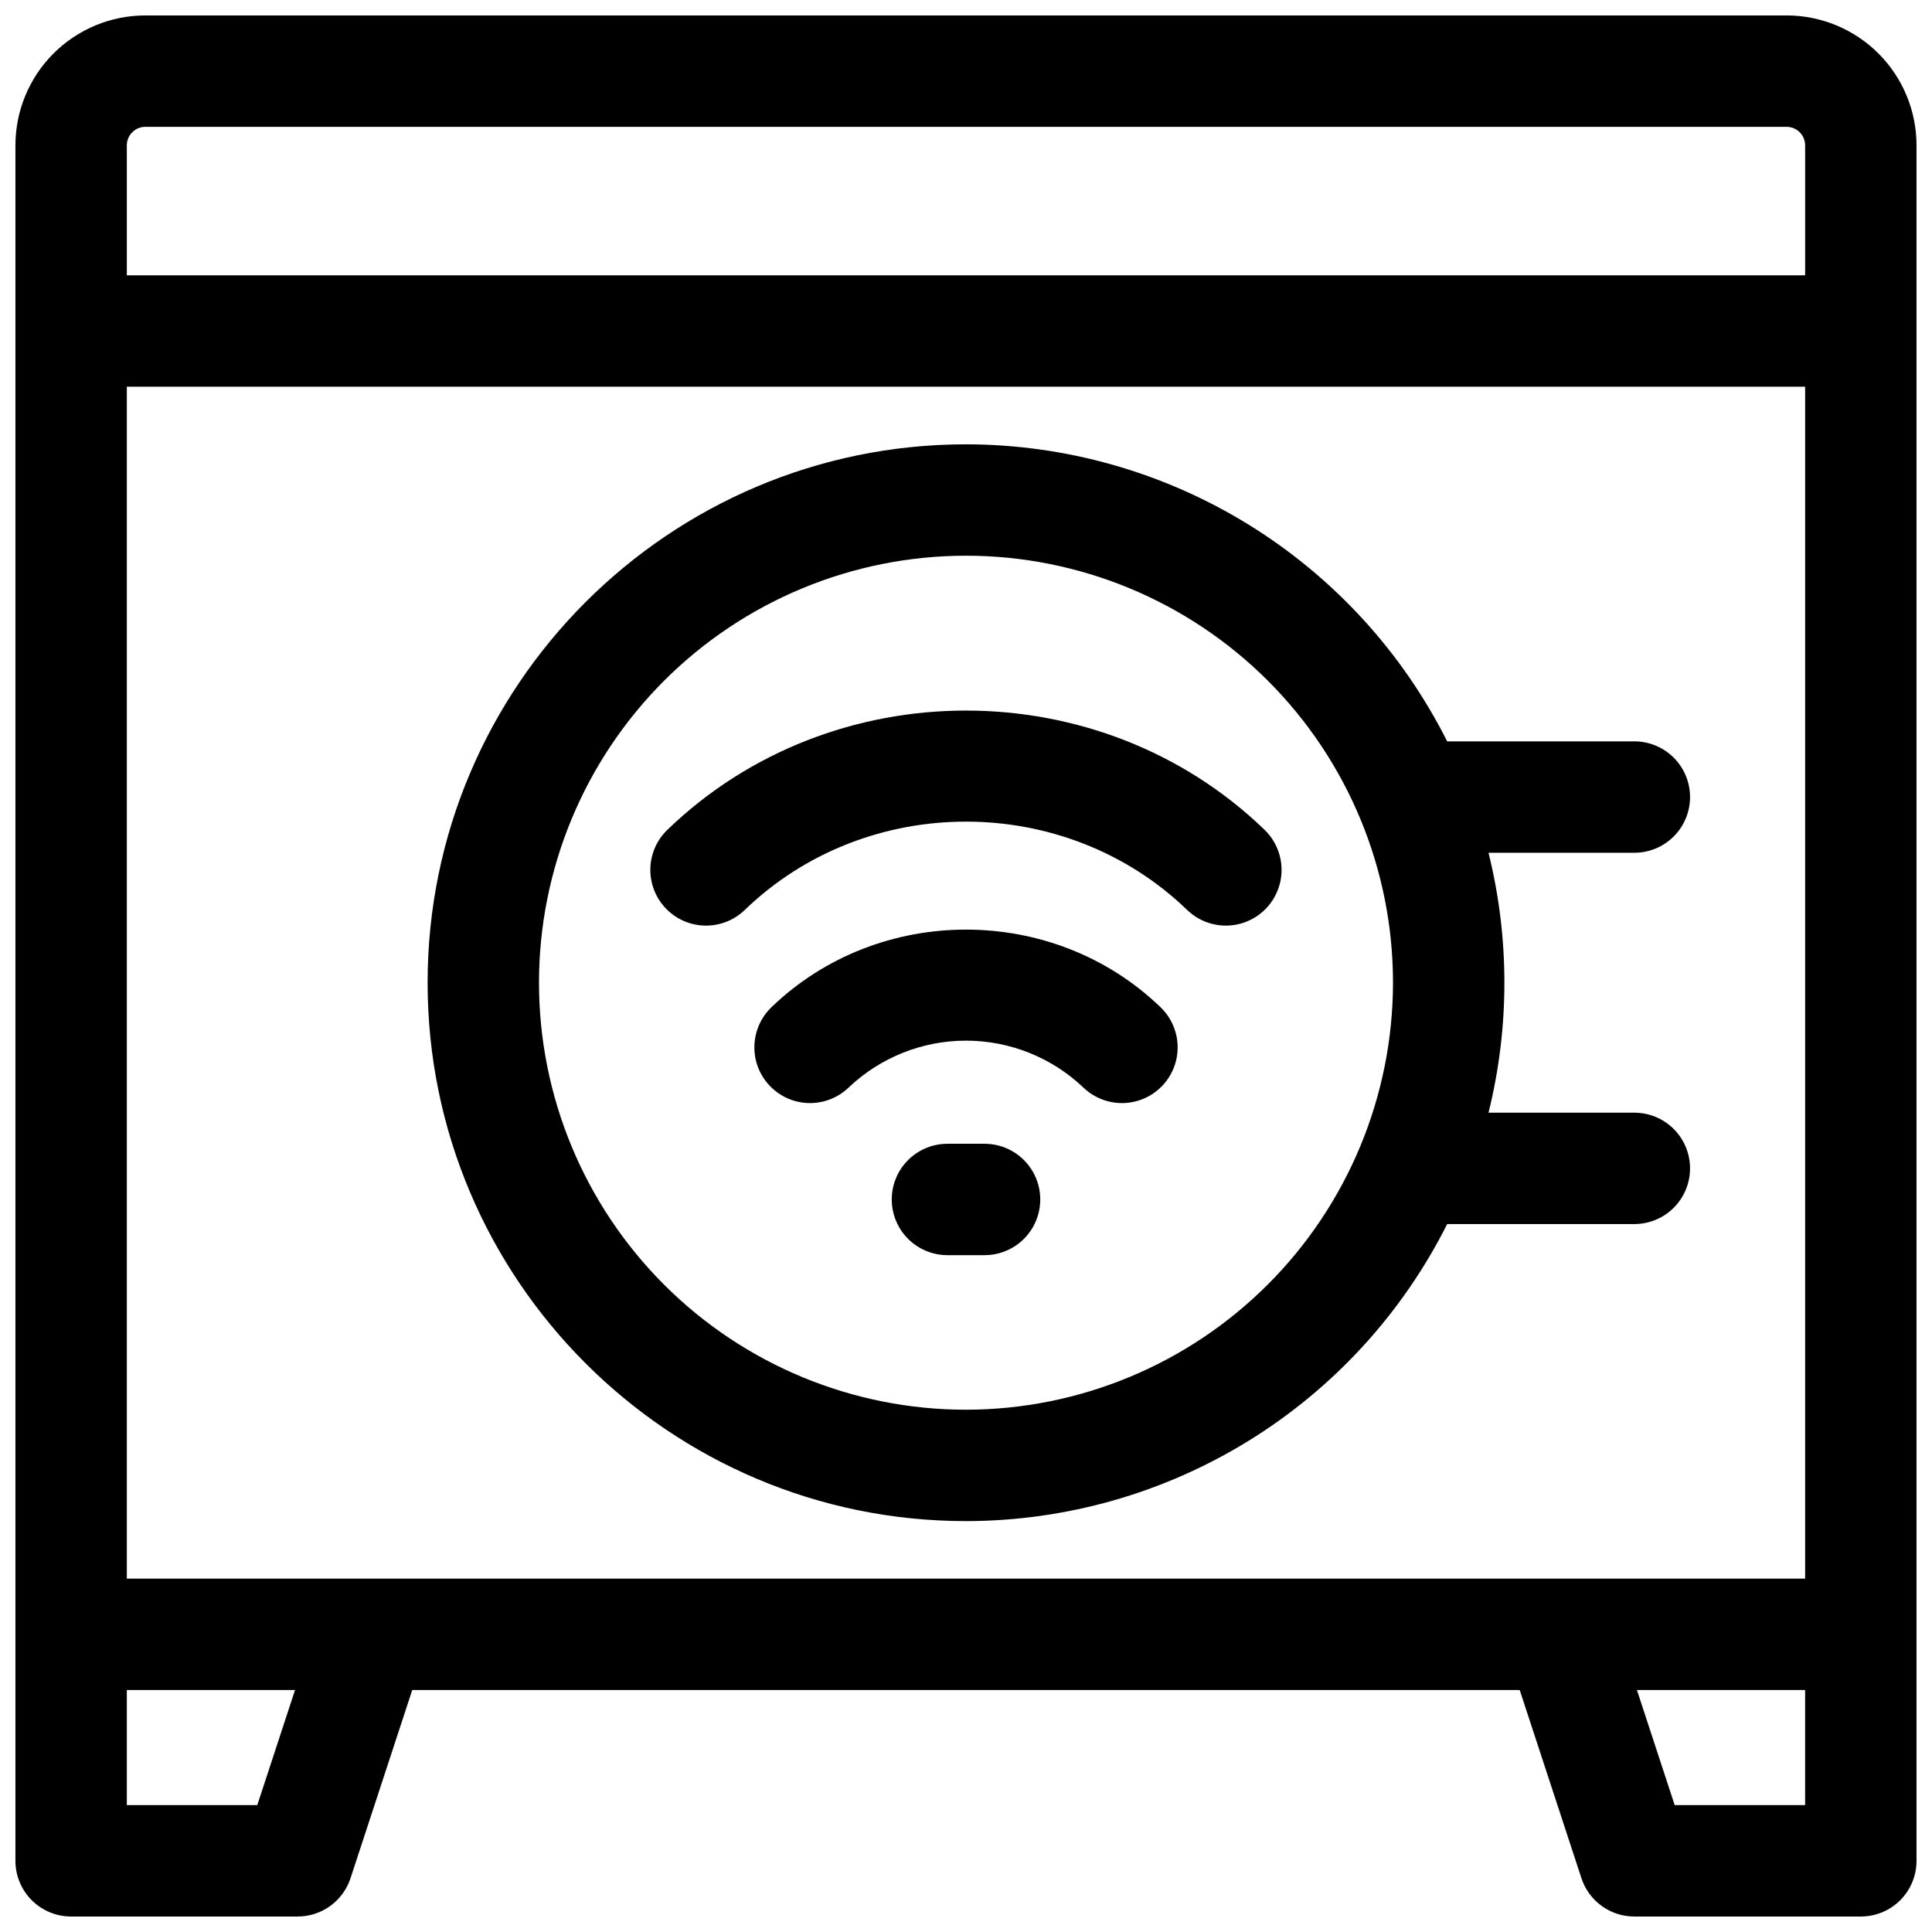
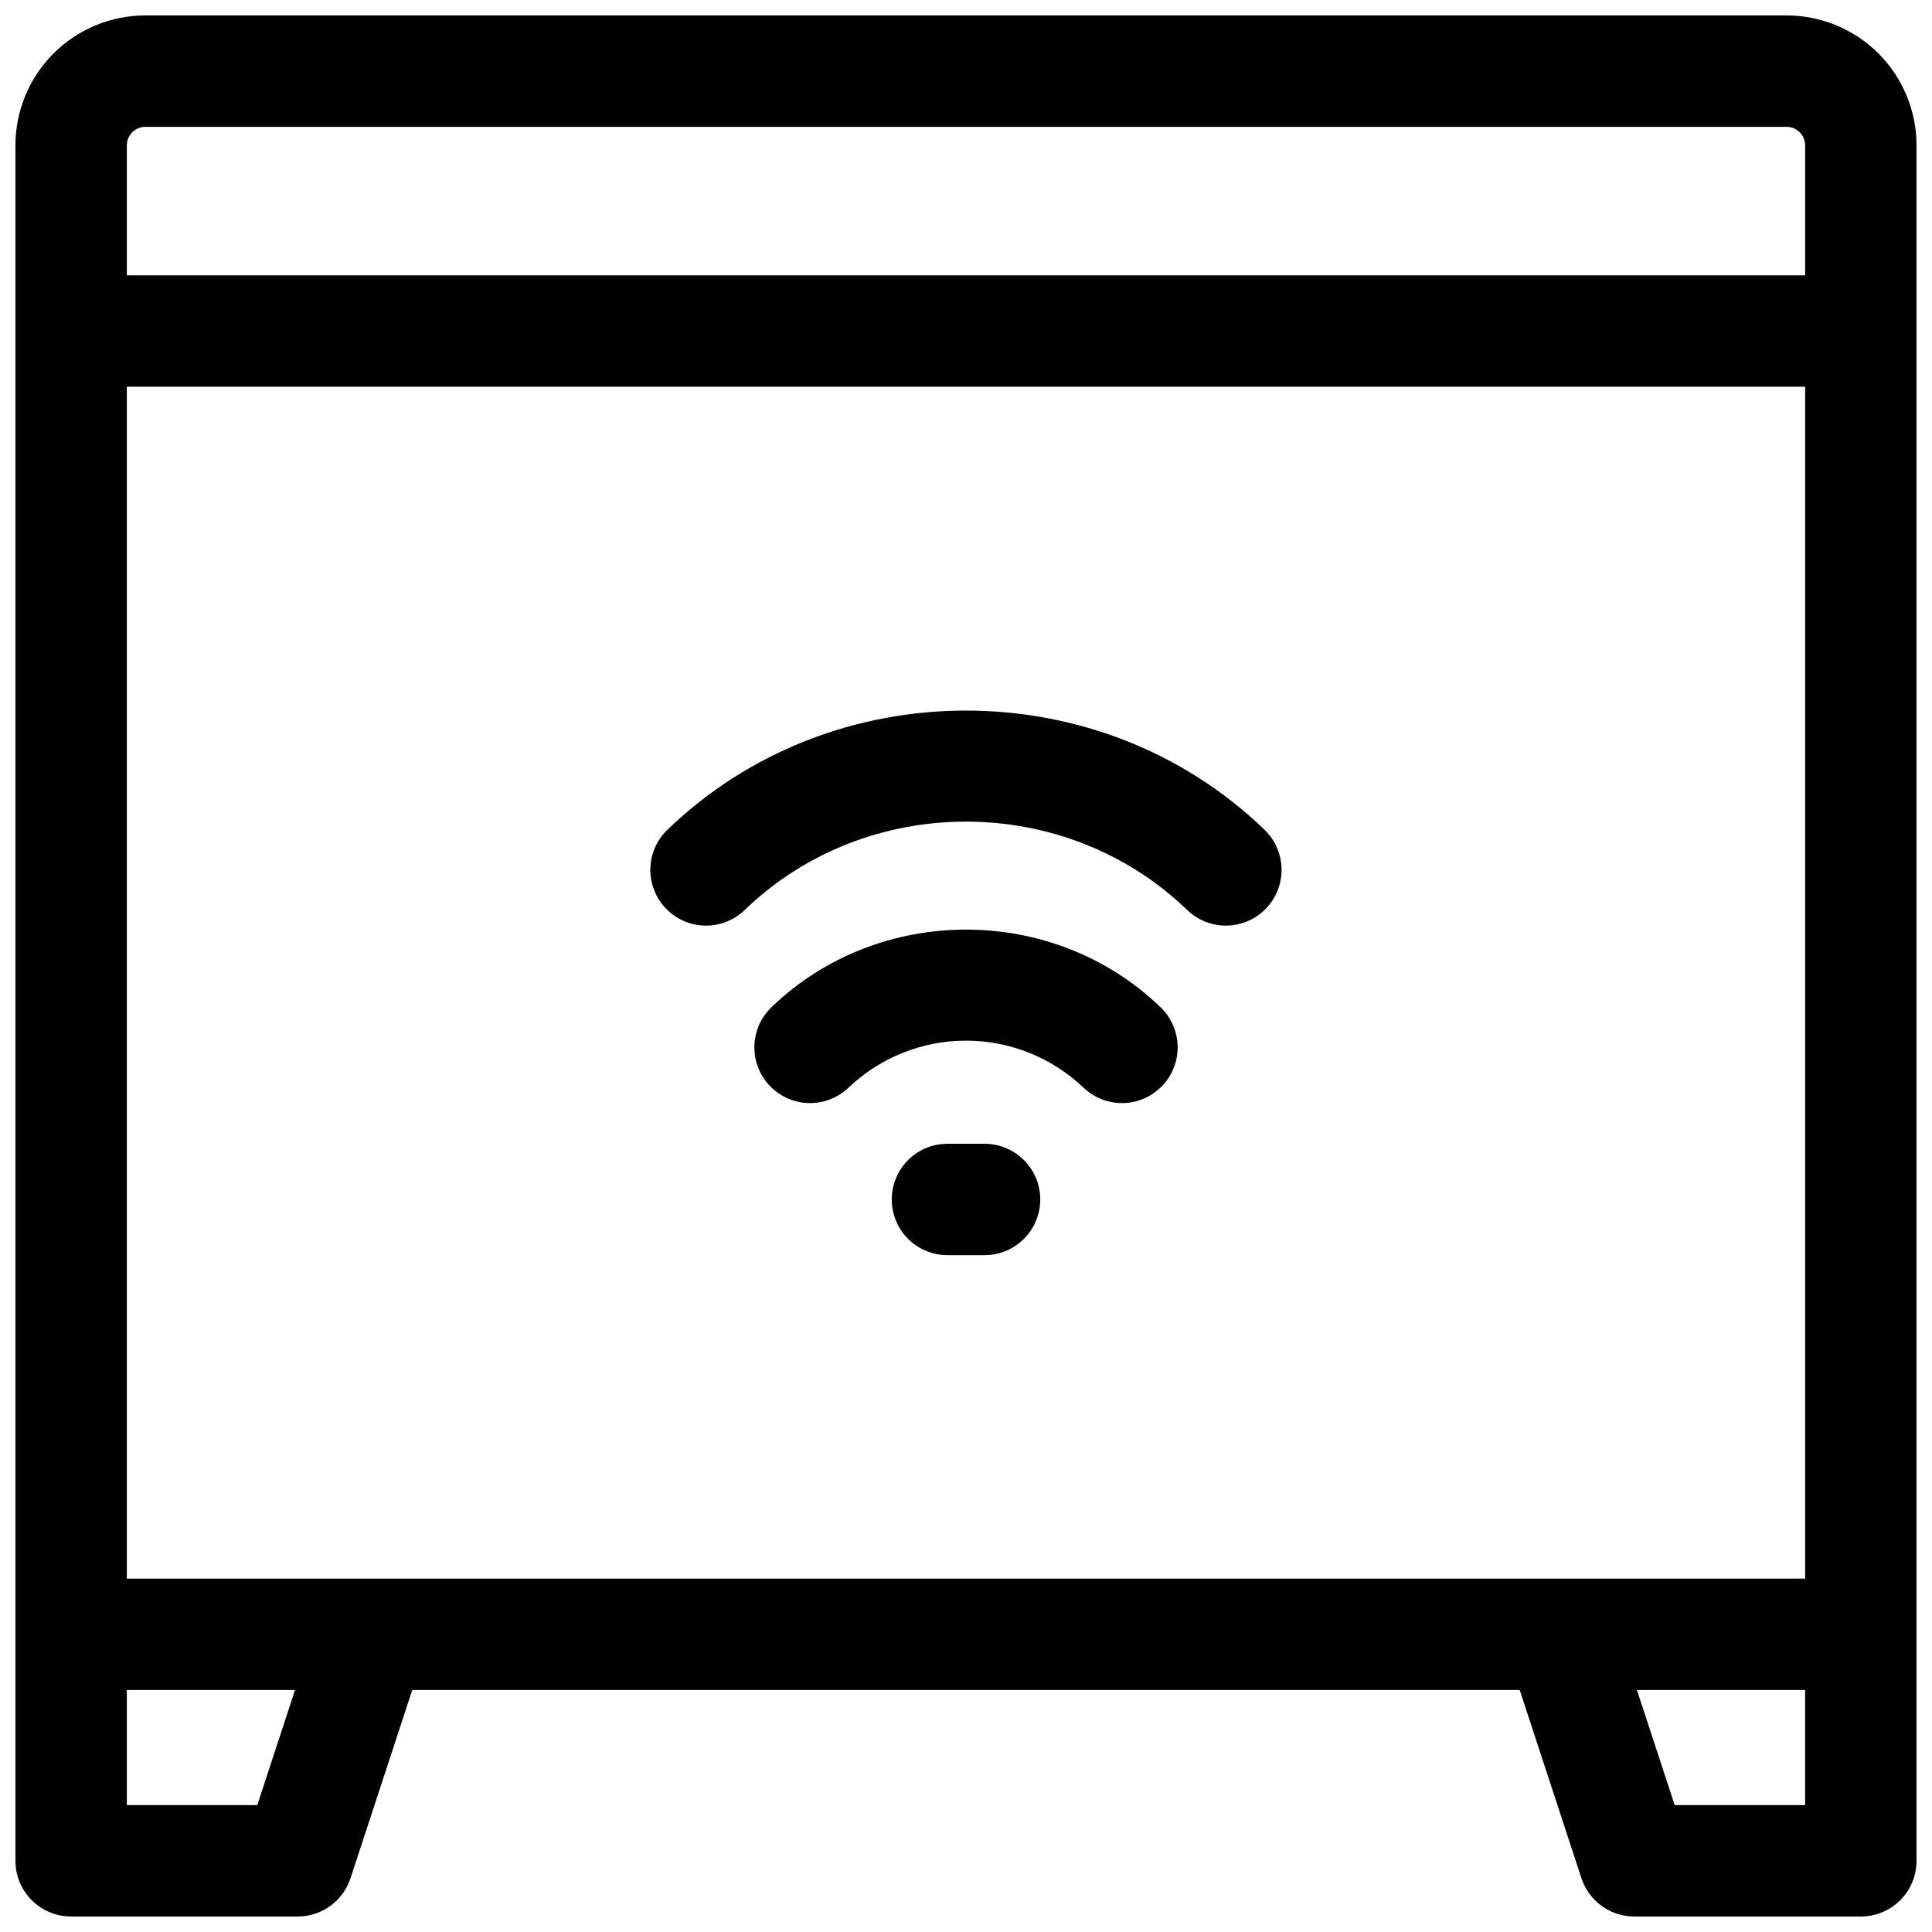
<svg xmlns="http://www.w3.org/2000/svg" width="800px" height="800px" version="1.1" viewBox="144 144 512 512">
  <defs>
    <clipPath id="a">
      <path d="m148.09 148.09h503.81v503.81h-503.81z" />
    </clipPath>
  </defs>
  <g clip-path="url(#a)">
    <path d="m617.46 148.09h-434.93c-9.137 0-17.895 3.629-24.355 10.086-6.457 6.461-10.086 15.219-10.086 24.355v454.61c0 3.914 1.555 7.668 4.324 10.438 2.766 2.766 6.519 4.32 10.438 4.32h60.023c3.109 0 6.141-0.984 8.656-2.809 2.519-1.824 4.398-4.398 5.363-7.356l16.355-49.859h293.49l16.355 49.859c0.969 2.957 2.844 5.531 5.363 7.356 2.519 1.824 5.547 2.809 8.656 2.809h60.027c3.914 0 7.668-1.555 10.438-4.32 2.766-2.769 4.32-6.523 4.32-10.438v-454.61c0-9.137-3.629-17.895-10.086-24.355-6.461-6.457-15.219-10.086-24.352-10.086zm-439.85 98.398h444.77v315.87h-444.77zm4.922-68.879h434.93c1.305 0 2.555 0.52 3.477 1.441 0.922 0.922 1.441 2.176 1.441 3.481v34.438h-444.77v-34.438c0-2.719 2.203-4.922 4.922-4.922zm29.648 444.77h-34.57v-30.504h44.574zm375.63 0-10.008-30.504h44.574v30.504z" />
  </g>
-   <path d="m591.88 355.23c0-3.914-1.555-7.668-4.324-10.438-2.766-2.769-6.519-4.324-10.438-4.324h-49.602c-11.879-23.645-30.09-43.523-52.605-57.426-22.516-13.898-48.449-21.27-74.91-21.293-78.672 0-142.68 64.008-142.68 142.68s64.008 142.68 142.68 142.68c26.461-0.02 52.395-7.394 74.91-21.293s40.727-33.781 52.605-57.426h49.602c5.273 0 10.148-2.812 12.785-7.379 2.637-4.566 2.637-10.195 0-14.762-2.637-4.566-7.512-7.379-12.785-7.379h-38.648c5.613-22.617 5.613-46.266 0-68.879h38.648c3.918 0 7.672-1.559 10.438-4.324 2.769-2.769 4.324-6.523 4.324-10.438zm-191.88 162.36c-30.012 0-58.797-11.922-80.02-33.145-21.219-21.219-33.141-50.004-33.141-80.016s11.922-58.793 33.141-80.016c21.223-21.223 50.008-33.145 80.02-33.145s58.793 11.922 80.016 33.145 33.145 50.004 33.145 80.016c-0.035 30.004-11.969 58.766-33.184 79.98-21.215 21.215-49.977 33.148-79.977 33.18z" />
  <path d="m479.13 363.91c-43.629-42.137-114.64-42.137-158.27 0h-0.004c-2.816 2.719-4.438 6.449-4.508 10.363-0.066 3.914 1.422 7.695 4.141 10.512 2.719 2.82 6.445 4.441 10.359 4.508 3.918 0.07 7.699-1.418 10.516-4.137 32.324-31.223 84.93-31.223 117.25 0 3.797 3.664 9.258 5.023 14.328 3.566 5.066-1.453 8.977-5.504 10.25-10.621 1.277-5.117-0.277-10.527-4.07-14.191z" />
  <path d="m348.42 410.95c-3.793 3.664-5.344 9.074-4.07 14.191 1.277 5.113 5.184 9.16 10.254 10.617 5.07 1.453 10.527 0.09 14.32-3.574 8.387-7.961 19.512-12.402 31.078-12.402 11.562 0 22.688 4.441 31.074 12.402 3.793 3.664 9.25 5.027 14.32 3.574 5.07-1.457 8.977-5.504 10.254-10.617 1.277-5.117-0.273-10.527-4.07-14.191-28.438-27.461-74.723-27.461-103.16 0z" />
  <path d="m404.92 447.11h-9.84c-5.273 0-10.145 2.812-12.781 7.379-2.637 4.566-2.637 10.195 0 14.762s7.508 7.379 12.781 7.379h9.84c5.273 0 10.148-2.812 12.781-7.379 2.637-4.566 2.637-10.195 0-14.762-2.633-4.566-7.508-7.379-12.781-7.379z" />
</svg>